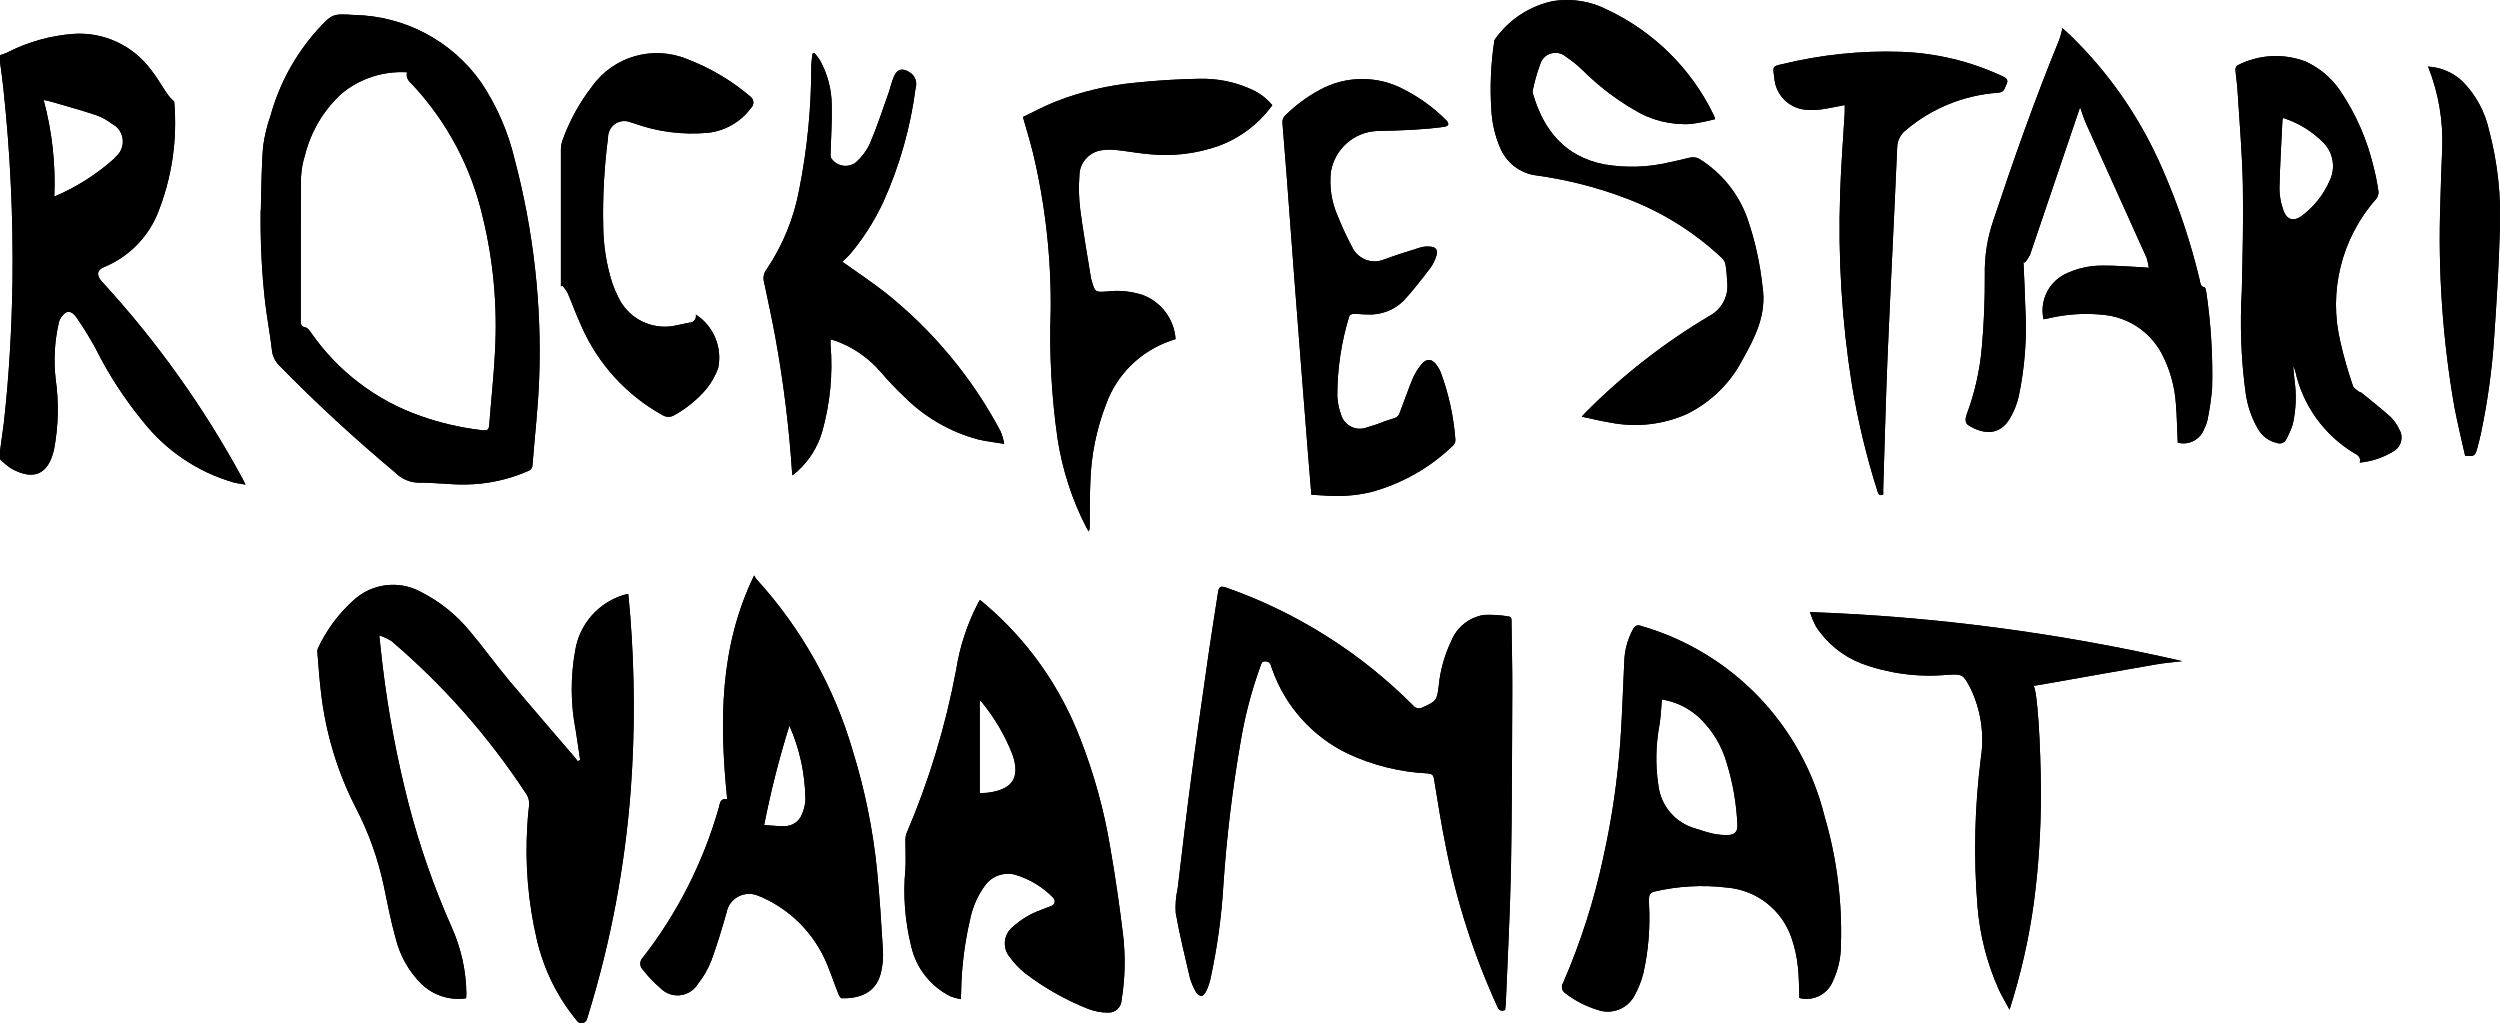
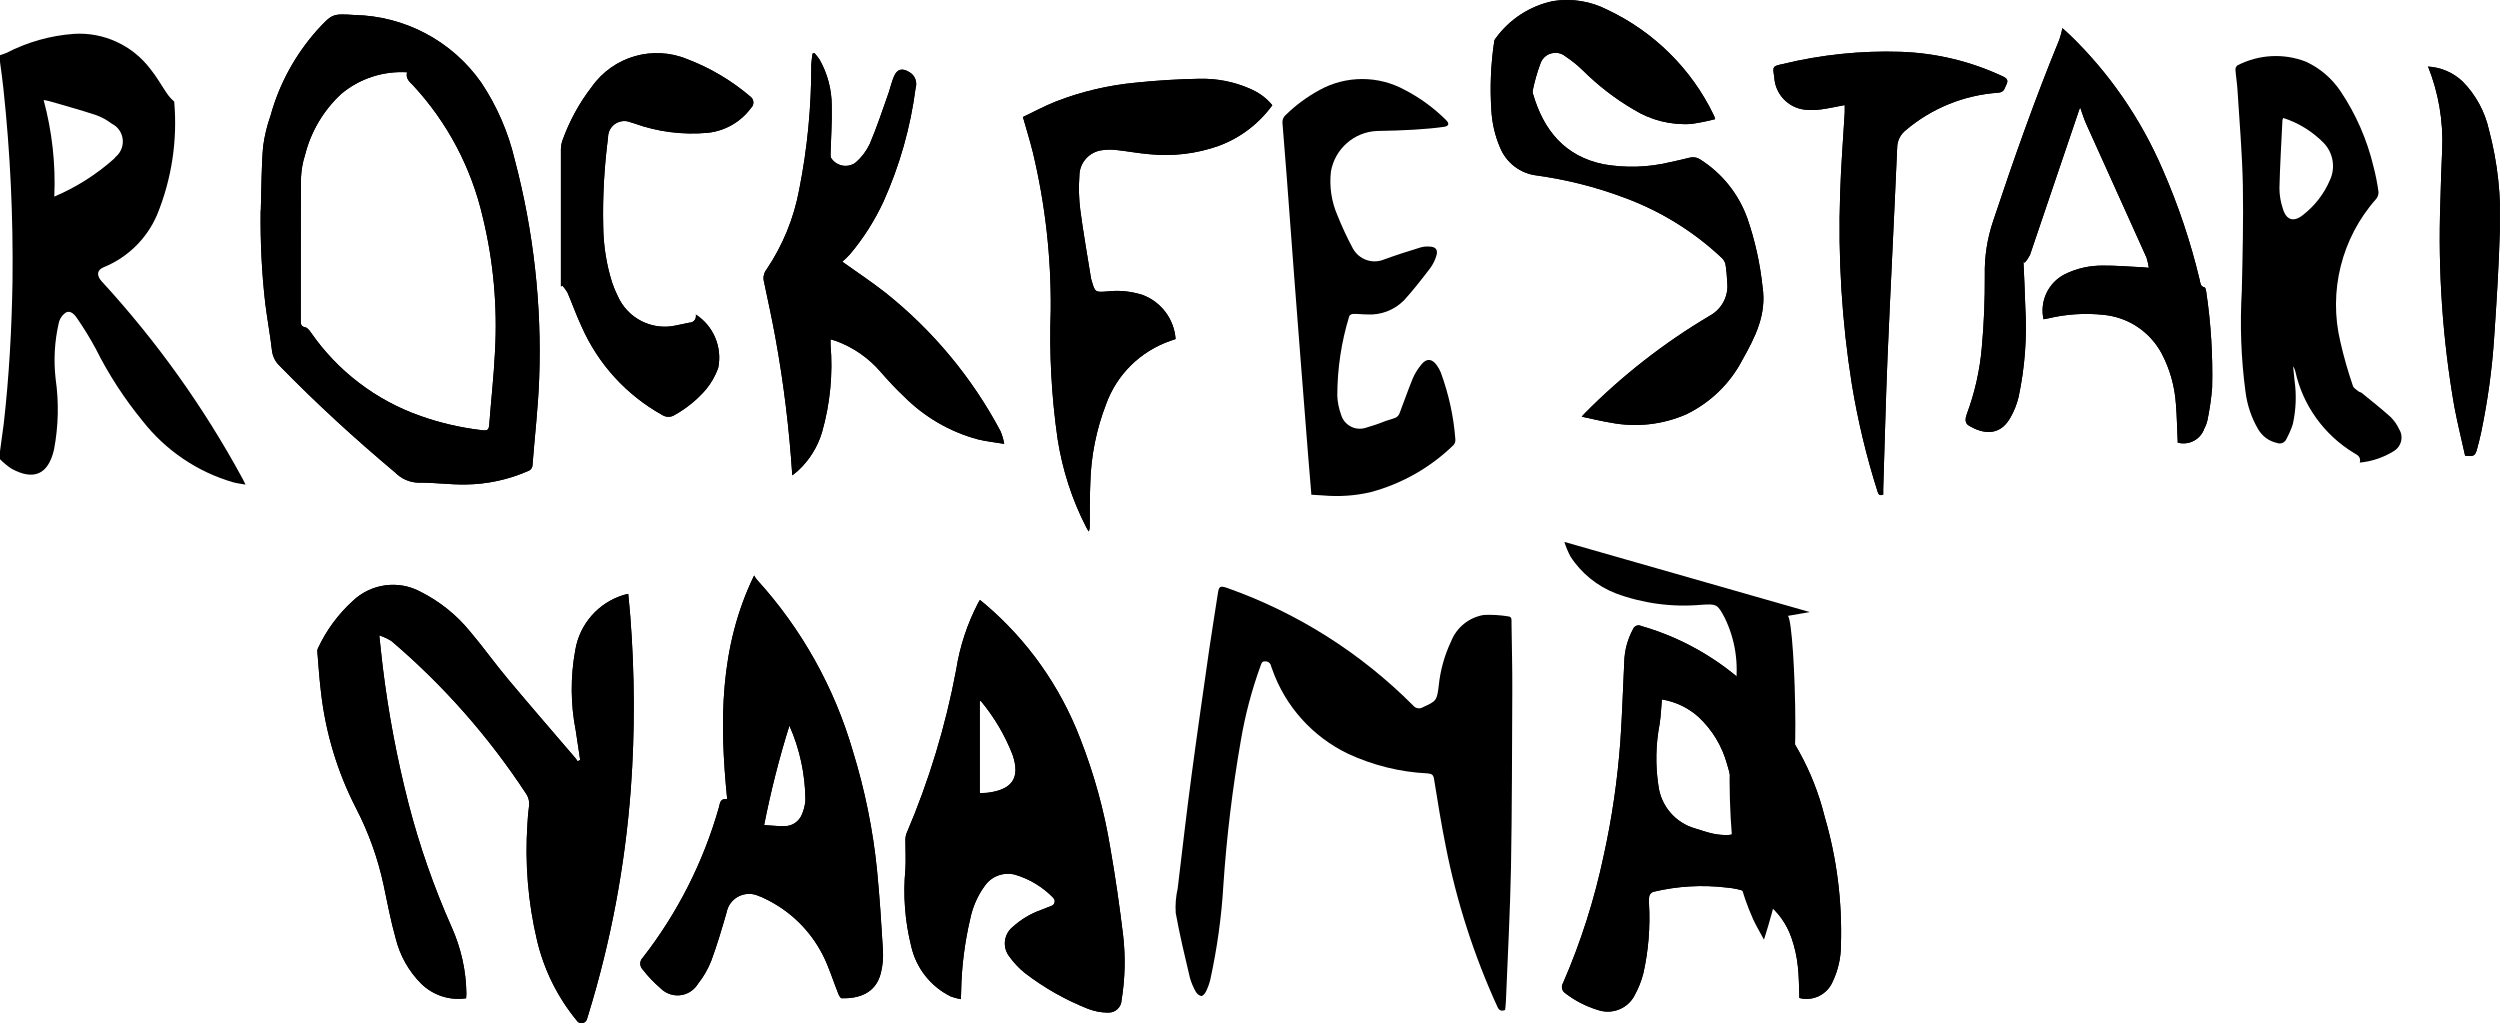
<svg xmlns="http://www.w3.org/2000/svg" id="a" viewBox="0 0 192.01 78.58">
  <defs>
    <style>.am{fill:none;}.an{clip-path:url(#c);}</style>
    <clipPath id="c">
      <rect class="am" width="192" height="78.58" />
    </clipPath>
  </defs>
  <g id="b">
    <g class="an">
      <g id="d">
        <path id="e" d="m44.56,58.38c-.11-.76-.22-1.51-.34-2.27-.4-2.03-.41-4.12-.04-6.16.33-2.02,1.78-3.67,3.74-4.26.1-.03.2-.05.33-.08.05.6.12,1.17.16,1.74.34,4.4.36,8.83.04,13.23-.44,5.9-1.53,11.72-3.27,17.37-.03.09-.05.17-.08.26-.04.24-.26.4-.5.37-.13-.02-.25-.1-.32-.22-1.47-1.79-2.51-3.9-3.04-6.16-.69-2.92-.93-5.93-.73-8.92.02-.45.06-.9.12-1.35.05-.36-.04-.72-.25-1.01-2.87-4.37-6.34-8.3-10.32-11.69-.29-.18-.61-.33-.93-.43.1.89.17,1.63.26,2.37.43,3.56,1.1,7.09,1.99,10.56.84,3.25,1.95,6.42,3.31,9.48.72,1.61,1.11,3.34,1.13,5.1,0,.11-.01.22-.02.36-1.25.19-2.52-.22-3.43-1.1-.97-.96-1.65-2.17-1.98-3.5-.38-1.35-.64-2.73-.93-4.11-.44-2.05-1.15-4.02-2.11-5.88-1.44-2.79-2.35-5.83-2.7-8.95-.12-1-.19-2-.27-3.01-.02-.13,0-.26.06-.37.64-1.36,1.54-2.58,2.65-3.59,1.4-1.34,3.51-1.63,5.21-.71,1.47.74,2.77,1.78,3.81,3.06,1.02,1.2,1.93,2.49,2.94,3.69,1.69,2.02,3.42,4.01,5.13,6.01.07.08.12.17.18.25l.2-.08" />
        <path id="f" d="m44.56,58.38c-.11-.76-.22-1.51-.34-2.27-.4-2.03-.41-4.12-.04-6.16.33-2.02,1.78-3.67,3.74-4.26.1-.03.2-.05.33-.08.05.6.12,1.17.16,1.74.34,4.4.36,8.83.04,13.23-.44,5.9-1.53,11.72-3.27,17.37-.03.09-.05.17-.08.26-.04.24-.26.4-.5.37-.13-.02-.25-.1-.32-.22-1.47-1.79-2.51-3.9-3.04-6.16-.69-2.92-.93-5.93-.73-8.92.02-.45.06-.9.12-1.35.05-.36-.04-.72-.25-1.01-2.87-4.37-6.34-8.3-10.32-11.69-.29-.18-.61-.33-.93-.43.1.89.17,1.63.26,2.37.43,3.56,1.1,7.09,1.99,10.56.84,3.25,1.95,6.42,3.31,9.48.72,1.61,1.11,3.34,1.13,5.1,0,.11-.01.22-.02.36-1.25.19-2.52-.22-3.43-1.1-.97-.96-1.65-2.17-1.98-3.5-.38-1.35-.64-2.73-.93-4.11-.44-2.05-1.15-4.02-2.11-5.88-1.44-2.79-2.35-5.83-2.7-8.95-.12-1-.19-2-.27-3.01-.02-.13,0-.26.06-.37.64-1.36,1.54-2.58,2.65-3.59,1.4-1.34,3.51-1.63,5.21-.71,1.47.74,2.77,1.78,3.81,3.06,1.02,1.2,1.93,2.49,2.94,3.69,1.69,2.02,3.42,4.01,5.13,6.01.07.08.12.17.18.25l.2-.08" />
        <path id="g" d="m115.6,77.57c-.33.13-.48.01-.6-.26-1.79-3.92-3.12-8.04-3.95-12.26-.35-1.73-.63-3.48-.91-5.22-.05-.33-.18-.4-.49-.43-2.12-.1-4.2-.62-6.12-1.51-2.72-1.31-4.82-3.64-5.82-6.49-.03-.08-.07-.17-.09-.26-.04-.21-.24-.36-.45-.34-.26-.02-.29.16-.35.33-.68,1.87-1.19,3.79-1.52,5.75-.64,3.67-1.09,7.38-1.34,11.1-.14,2.43-.48,4.85-1,7.24-.08.33-.19.64-.34.94-.07.15-.25.35-.36.34-.18-.05-.33-.17-.42-.33-.19-.33-.34-.69-.45-1.07-.39-1.65-.79-3.31-1.09-4.98-.04-.63.01-1.26.15-1.88.35-2.91.68-5.82,1.07-8.72.43-3.23.9-6.46,1.36-9.69.2-1.4.44-2.8.65-4.21.08-.55.13-.68.76-.45,5.36,1.9,10.22,4.98,14.24,9.01.18.23.5.29.75.14,1.05-.48,1.08-.52,1.22-1.65.12-1.18.44-2.34.95-3.41.42-1.07,1.37-1.84,2.51-2.03.63-.03,1.26.01,1.88.11.3.03.25.28.25.48.02,1.74.07,3.49.06,5.23-.02,4.53-.02,9.06-.1,13.59-.07,3.42-.25,6.84-.39,10.25,0,.22-.04.44-.06.66" />
-         <path id="h" d="m115.6,77.57c-.33.13-.48.01-.6-.26-1.79-3.92-3.12-8.04-3.95-12.26-.35-1.73-.63-3.48-.91-5.22-.05-.33-.18-.4-.49-.43-2.12-.1-4.2-.62-6.12-1.51-2.72-1.31-4.82-3.64-5.82-6.49-.03-.08-.07-.17-.09-.26-.04-.21-.24-.36-.45-.34-.26-.02-.29.16-.35.33-.68,1.87-1.19,3.79-1.52,5.75-.64,3.67-1.09,7.38-1.34,11.1-.14,2.43-.48,4.85-1,7.24-.08.33-.19.64-.34.94-.07.15-.25.35-.36.34-.18-.05-.33-.17-.42-.33-.19-.33-.34-.69-.45-1.07-.39-1.65-.79-3.31-1.09-4.98-.04-.63.01-1.26.15-1.88.35-2.91.68-5.82,1.07-8.72.43-3.23.9-6.46,1.36-9.69.2-1.4.44-2.8.65-4.21.08-.55.13-.68.76-.45,5.36,1.9,10.22,4.98,14.24,9.01.18.23.5.29.75.14,1.05-.48,1.08-.52,1.22-1.65.12-1.18.44-2.34.95-3.41.42-1.07,1.37-1.84,2.51-2.03.63-.03,1.26.01,1.88.11.3.03.25.28.25.48.02,1.74.07,3.49.06,5.23-.02,4.53-.02,9.06-.1,13.59-.07,3.42-.25,6.84-.39,10.25,0,.22-.04.44-.06.66" />
        <path id="i" d="m73.8,76.74c-.26-.05-.51-.11-.76-.2-1.56-.76-2.68-2.19-3.06-3.88-.48-1.93-.63-3.93-.44-5.91.04-.71,0-1.42,0-2.13-.01-.2.01-.41.08-.6,1.73-4.04,3.01-8.27,3.82-12.59.28-1.8.86-3.54,1.7-5.15.03-.06.06-.11.12-.2.13.1.25.19.36.29,3.29,2.78,5.81,6.35,7.35,10.37,1.06,2.71,1.84,5.53,2.31,8.41.39,2.22.71,4.46.98,6.69.19,1.66.15,3.33-.12,4.98-.02.54-.48.97-1.02.95-.02,0-.04,0-.06,0-.51,0-1.02-.11-1.5-.29-1.74-.69-3.38-1.62-4.86-2.76-.44-.36-.83-.77-1.16-1.23-.57-.7-.46-1.72.23-2.29,0,0,0,0,0,0,.63-.57,1.37-1.02,2.18-1.31.26-.11.53-.2.79-.31.2-.06.31-.27.25-.47-.02-.05-.05-.1-.08-.14-.82-.85-1.85-1.47-2.98-1.8-.87-.21-1.78.13-2.29.86-.55.75-.93,1.61-1.12,2.53-.43,1.83-.67,3.71-.7,5.59,0,.17-.01.33-.03.6m1.46-22.92v7.08c.26-.01.49,0,.72-.04,1.81-.26,2.39-1.17,1.8-2.9-.58-1.49-1.4-2.88-2.42-4.11-.01-.01-.04-.01-.09-.03" />
        <path id="j" d="m73.8,76.74c-.26-.05-.51-.11-.76-.2-1.56-.76-2.68-2.19-3.06-3.88-.48-1.93-.63-3.93-.44-5.91.04-.71,0-1.42,0-2.13-.01-.2.01-.41.08-.6,1.73-4.04,3.01-8.27,3.82-12.59.28-1.8.86-3.54,1.7-5.15.03-.06.06-.11.12-.2.13.1.25.19.36.29,3.29,2.78,5.81,6.35,7.35,10.37,1.06,2.71,1.84,5.53,2.31,8.41.39,2.22.71,4.46.98,6.69.19,1.66.15,3.33-.12,4.98-.02.54-.48.97-1.02.95-.02,0-.04,0-.06,0-.51,0-1.02-.11-1.5-.29-1.74-.69-3.38-1.62-4.86-2.76-.44-.36-.83-.77-1.16-1.23-.57-.7-.46-1.72.23-2.29,0,0,0,0,0,0,.63-.57,1.37-1.02,2.18-1.31.26-.11.53-.2.79-.31.2-.06.31-.27.25-.47-.02-.05-.05-.1-.08-.14-.82-.85-1.85-1.47-2.98-1.8-.87-.21-1.78.13-2.29.86-.55.75-.93,1.61-1.12,2.53-.43,1.83-.67,3.71-.7,5.59,0,.17-.01.33-.03.6m1.46-22.92v7.08c.26-.01.49,0,.72-.04,1.81-.26,2.39-1.17,1.8-2.9-.58-1.49-1.4-2.88-2.42-4.11-.01-.01-.04-.01-.09-.03" />
        <path id="k" d="m138.2,76.66c-.04-.84-.02-1.65-.12-2.46-.08-.74-.24-1.47-.49-2.18-.74-2.15-2.68-3.66-4.94-3.85-1.9-.23-3.83-.12-5.69.33-.14.06-.25.18-.29.32-.03.19-.04.38-.02.58.1,1.81-.04,3.62-.44,5.38-.15.57-.37,1.13-.65,1.64-.52,1.04-1.74,1.53-2.84,1.15-.92-.28-1.77-.72-2.53-1.31-.24-.18-.3-.51-.14-.76,1.37-3.15,2.41-6.42,3.12-9.78.64-2.89,1.06-5.81,1.28-8.76.14-2.03.2-4.07.3-6.11.02-.88.25-1.74.67-2.52.09-.24.35-.36.59-.27.02,0,.04.02.05.02,6.97,2.01,12.34,7.59,14.08,14.64.94,3.21,1.36,6.55,1.25,9.9,0,.96-.22,1.9-.63,2.77-.43,1-1.51,1.53-2.56,1.26m-10.56-22.94c-.05.64-.08,1.26-.17,1.87-.3,1.56-.34,3.16-.1,4.74.19,1.57,1.3,2.88,2.83,3.31.46.14.91.3,1.37.4.39.08.79.12,1.19.1.5-.02.71-.29.68-.79-.07-1.57-.33-3.13-.79-4.64-.38-1.39-1.14-2.65-2.19-3.63-.79-.71-1.77-1.18-2.82-1.35" />
        <path id="l" d="m138.2,76.66c-.04-.84-.02-1.65-.12-2.46-.08-.74-.24-1.47-.49-2.18-.74-2.15-2.68-3.66-4.94-3.85-1.9-.23-3.83-.12-5.69.33-.14.06-.25.18-.29.32-.03.19-.04.38-.02.58.1,1.81-.04,3.62-.44,5.38-.15.57-.37,1.13-.65,1.64-.52,1.04-1.74,1.53-2.84,1.15-.92-.28-1.77-.72-2.53-1.31-.24-.18-.3-.51-.14-.76,1.37-3.15,2.41-6.42,3.12-9.78.64-2.89,1.06-5.81,1.28-8.76.14-2.03.2-4.07.3-6.11.02-.88.25-1.74.67-2.52.09-.24.35-.36.59-.27.02,0,.04.02.05.02,6.97,2.01,12.34,7.59,14.08,14.64.94,3.21,1.36,6.55,1.25,9.9,0,.96-.22,1.9-.63,2.77-.43,1-1.51,1.53-2.56,1.26m-10.56-22.94c-.05.64-.08,1.26-.17,1.87-.3,1.56-.34,3.16-.1,4.74.19,1.57,1.3,2.88,2.83,3.31.46.14.91.3,1.37.4.39.08.79.12,1.19.1.5-.02.71-.29.68-.79-.07-1.57-.33-3.13-.79-4.64-.38-1.39-1.14-2.65-2.19-3.63-.79-.71-1.77-1.18-2.82-1.35" />
        <path id="m" d="m55.85,61.37c-.59-5.88-.61-11.65,2.07-17.17.06.12.13.22.22.33,3.43,3.77,5.94,8.27,7.36,13.15.92,2.98,1.55,6.05,1.86,9.16.2,2.03.33,4.06.45,6.1.04.59-.01,1.18-.15,1.76-.39,1.65-1.79,2-3.01,1.97-.09,0-.2-.19-.25-.31-.41-1.01-.72-2.07-1.22-3.04-.96-1.87-2.5-3.37-4.39-4.28-.17-.09-.35-.17-.53-.23-.88-.4-1.93-.01-2.33.87-.06.14-.11.29-.14.45-.36,1.24-.72,2.47-1.17,3.68-.25.62-.58,1.21-1,1.73-.52.88-1.64,1.17-2.52.65-.14-.08-.26-.18-.37-.29-.51-.44-.97-.92-1.38-1.45-.24-.26-.23-.66.02-.9,2.67-3.43,4.65-7.34,5.84-11.52.09-.29.06-.73.64-.65m2.84,1.99c.58.03,1.1.1,1.61.08.57-.01,1.08-.37,1.29-.9.15-.34.24-.71.27-1.08-.01-1.98-.43-3.93-1.23-5.74-.79,2.51-1.43,5.05-1.94,7.63" />
        <path id="n" d="m55.85,61.37c-.59-5.88-.61-11.65,2.07-17.17.06.12.13.22.22.33,3.43,3.77,5.94,8.27,7.36,13.15.92,2.98,1.55,6.05,1.86,9.16.2,2.03.33,4.06.45,6.1.04.59-.01,1.18-.15,1.76-.39,1.65-1.79,2-3.01,1.97-.09,0-.2-.19-.25-.31-.41-1.01-.72-2.07-1.22-3.04-.96-1.87-2.5-3.37-4.39-4.28-.17-.09-.35-.17-.53-.23-.88-.4-1.93-.01-2.33.87-.06.14-.11.29-.14.45-.36,1.24-.72,2.47-1.17,3.68-.25.62-.58,1.21-1,1.73-.52.88-1.64,1.17-2.52.65-.14-.08-.26-.18-.37-.29-.51-.44-.97-.92-1.38-1.45-.24-.26-.23-.66.02-.9,2.67-3.43,4.65-7.34,5.84-11.52.09-.29.06-.73.64-.65m2.84,1.99c.58.03,1.1.1,1.61.08.57-.01,1.08-.37,1.29-.9.15-.34.24-.71.27-1.08-.01-1.98-.43-3.93-1.23-5.74-.79,2.51-1.43,5.05-1.94,7.63" />
-         <path id="o" d="m139,47.01c9.63.34,19.21,1.61,28.61,3.77-.68.08-1.35.13-2.02.25-2.58.44-5.15.91-7.73,1.36l-1.68.29c.29.27.56,4.44.57,8.29,0,2.79-.17,5.57-.54,8.34-.38,2.8-1.01,5.55-1.87,8.24-.29-.55-.59-1.04-.83-1.56-.9-2.02-1.45-4.17-1.63-6.38-.31-3.8-.22-7.62.26-11.4.28-1.84,0-3.72-.82-5.39-.56-1.05-.61-1.06-1.79-.99-2.23.2-4.48-.1-6.58-.88-1.43-.56-2.65-1.55-3.48-2.84-.19-.36-.34-.73-.46-1.11" />
-         <path id="p" d="m139,47.01c9.63.34,19.21,1.61,28.61,3.77-.68.08-1.35.13-2.02.25-2.58.44-5.15.91-7.73,1.36l-1.68.29c.29.27.56,4.44.57,8.29,0,2.79-.17,5.57-.54,8.34-.38,2.8-1.01,5.55-1.87,8.24-.29-.55-.59-1.04-.83-1.56-.9-2.02-1.45-4.17-1.63-6.38-.31-3.8-.22-7.62.26-11.4.28-1.84,0-3.72-.82-5.39-.56-1.05-.61-1.06-1.79-.99-2.23.2-4.48-.1-6.58-.88-1.43-.56-2.65-1.55-3.48-2.84-.19-.36-.34-.73-.46-1.11" />
-         <path id="q" d="m0,4.24c.16-.06.32-.1.48-.17,1.62-.84,3.39-1.34,5.21-1.47,2.28-.14,4.48.88,5.86,2.7.47.58.84,1.24,1.26,1.86.16.24.35.45.57.64.26,2.97-.19,5.95-1.32,8.71-.79,1.83-2.26,3.27-4.11,4.02-.51.21-.55.64-.13,1.09,4.2,4.57,7.82,9.64,10.78,15.09.08.14.14.28.26.51-.38-.07-.68-.1-.96-.18-2.75-.8-5.18-2.45-6.95-4.71-1.4-1.71-2.61-3.57-3.6-5.55-.43-.79-.89-1.55-1.4-2.29-.19-.29-.5-.67-.87-.5-.29.19-.5.49-.57.83-.32,1.4-.4,2.84-.24,4.26.26,1.81.22,3.64-.12,5.44-.44,1.92-1.55,2.42-3.28,1.47-.31-.21-.6-.45-.87-.72v-.61c.1-.71.2-1.42.29-2.14.41-3.62.61-7.25.67-10.89.06-4.95-.17-9.91-.7-14.83-.07-.69-.17-1.37-.26-2.05v-.52Zm4.17,10.86c1.67-.71,3.21-1.68,4.57-2.89.05-.05.1-.11.14-.16.65-.54.74-1.51.2-2.16-.13-.16-.3-.29-.48-.38-.38-.29-.8-.52-1.25-.68-1.18-.39-2.37-.71-3.56-1.06-.13-.04-.26-.05-.44-.09.65,2.41.93,4.91.82,7.41" />
+         <path id="p" d="m139,47.01l-1.68.29c.29.27.56,4.44.57,8.29,0,2.79-.17,5.57-.54,8.34-.38,2.8-1.01,5.55-1.87,8.24-.29-.55-.59-1.04-.83-1.56-.9-2.02-1.45-4.17-1.63-6.38-.31-3.8-.22-7.62.26-11.4.28-1.84,0-3.72-.82-5.39-.56-1.05-.61-1.06-1.79-.99-2.23.2-4.48-.1-6.58-.88-1.43-.56-2.65-1.55-3.48-2.84-.19-.36-.34-.73-.46-1.11" />
        <path id="r" d="m0,4.24c.16-.06.32-.1.48-.17,1.62-.84,3.39-1.34,5.21-1.47,2.28-.14,4.48.88,5.86,2.7.47.58.84,1.24,1.26,1.86.16.24.35.45.57.64.26,2.97-.19,5.95-1.32,8.71-.79,1.83-2.26,3.27-4.11,4.02-.51.21-.55.64-.13,1.09,4.2,4.57,7.82,9.64,10.78,15.09.08.14.14.28.26.51-.38-.07-.68-.1-.96-.18-2.75-.8-5.18-2.45-6.95-4.71-1.4-1.71-2.61-3.57-3.6-5.55-.43-.79-.89-1.55-1.4-2.29-.19-.29-.5-.67-.87-.5-.29.19-.5.49-.57.83-.32,1.4-.4,2.84-.24,4.26.26,1.81.22,3.64-.12,5.44-.44,1.92-1.55,2.42-3.28,1.47-.31-.21-.6-.45-.87-.72v-.61c.1-.71.2-1.42.29-2.14.41-3.62.61-7.25.67-10.89.06-4.95-.17-9.91-.7-14.83-.07-.69-.17-1.37-.26-2.05v-.52Zm4.17,10.86c1.67-.71,3.21-1.68,4.57-2.89.05-.05.1-.11.14-.16.65-.54.74-1.51.2-2.16-.13-.16-.3-.29-.48-.38-.38-.29-.8-.52-1.25-.68-1.18-.39-2.37-.71-3.56-1.06-.13-.04-.26-.05-.44-.09.65,2.41.93,4.91.82,7.41" />
        <path id="s" d="m20.03,16.17c.06-1.98.05-3.46.18-4.93.11-.81.3-1.6.57-2.36.67-2.44,1.9-4.68,3.58-6.57,1.15-1.24,1.16-1.27,2.83-1.16,3.9.07,7.53,2,9.77,5.19,1.2,1.8,2.07,3.8,2.57,5.91,1.45,5.49,2.09,11.17,1.88,16.84-.08,2.21-.34,4.41-.51,6.61,0,.22-.14.41-.35.48-1.51.66-3.13,1.01-4.78,1.03-1.22.02-2.44-.16-3.65-.14-.67-.02-1.3-.3-1.77-.78-3.08-2.58-6.05-5.3-8.86-8.18-.33-.31-.55-.73-.6-1.18-.14-1.22-.37-2.44-.52-3.66-.27-2.36-.38-4.73-.35-7.11m11.25-10.61c-1.84-.11-3.65.48-5.06,1.66-1.36,1.26-2.33,2.89-2.78,4.69-.18.55-.28,1.13-.31,1.71-.03,3.66-.01,7.33-.02,10.99,0,.27,0,.48.35.54.15.03.3.22.41.37,2.06,2.99,5.02,5.24,8.44,6.44,1.5.53,3.05.89,4.63,1.08.53.07.61.02.65-.46.14-1.86.35-3.72.44-5.59.19-3.46-.12-6.93-.94-10.29-.87-3.79-2.71-7.28-5.35-10.13-.26-.27-.59-.51-.47-1.01" />
        <path id="t" d="m20.03,16.17c.06-1.98.05-3.46.18-4.93.11-.81.3-1.6.57-2.36.67-2.44,1.9-4.68,3.58-6.57,1.15-1.24,1.16-1.27,2.83-1.16,3.9.07,7.53,2,9.77,5.19,1.2,1.8,2.07,3.8,2.57,5.91,1.45,5.49,2.09,11.17,1.88,16.84-.08,2.21-.34,4.41-.51,6.61,0,.22-.14.41-.35.48-1.51.66-3.13,1.01-4.78,1.03-1.22.02-2.44-.16-3.65-.14-.67-.02-1.3-.3-1.77-.78-3.08-2.58-6.05-5.3-8.86-8.18-.33-.31-.55-.73-.6-1.18-.14-1.22-.37-2.44-.52-3.66-.27-2.36-.38-4.73-.35-7.11m11.25-10.61c-1.84-.11-3.65.48-5.06,1.66-1.36,1.26-2.33,2.89-2.78,4.69-.18.55-.28,1.13-.31,1.71-.03,3.66-.01,7.33-.02,10.99,0,.27,0,.48.35.54.15.03.3.22.41.37,2.06,2.99,5.02,5.24,8.44,6.44,1.5.53,3.05.89,4.63,1.08.53.07.61.02.65-.46.14-1.86.35-3.72.44-5.59.19-3.46-.12-6.93-.94-10.29-.87-3.79-2.71-7.28-5.35-10.13-.26-.27-.59-.51-.47-1.01" />
        <path id="u" d="m131.73,9.15c-.61.16-1.22.28-1.84.37-1.56.1-3.11-.29-4.44-1.12-1.42-.83-2.72-1.84-3.89-3-.4-.39-.83-.74-1.3-1.05-.52-.44-1.29-.38-1.73.14-.11.13-.19.29-.24.45-.24.65-.43,1.32-.57,2.01-.02.09-.01.18.02.26.82,2.8,2.44,4.8,5.44,5.41,1.68.29,3.41.24,5.07-.16.51-.1,1.02-.23,1.52-.35.28-.07.59-.02.83.15,1.67,1.06,2.93,2.64,3.6,4.5.59,1.7.98,3.47,1.17,5.26.33,2.15-.58,3.9-1.56,5.64-.95,1.82-2.47,3.28-4.32,4.17-1.82.79-3.84,1.01-5.79.63-.72-.12-1.44-.29-2.22-.46.09-.1.17-.19.25-.27,2.86-2.89,6.08-5.4,9.57-7.47.93-.5,1.47-1.5,1.36-2.55-.02-.48-.06-.96-.14-1.44-.05-.18-.15-.34-.29-.47-2.17-2.04-4.72-3.61-7.51-4.63-2.15-.81-4.39-1.37-6.67-1.69-1.27-.14-2.36-.97-2.84-2.15-.4-.93-.62-1.92-.67-2.92-.11-1.71-.04-3.44.21-5.14,0-.1.03-.2.09-.28,1.07-1.5,2.66-2.54,4.46-2.91,1.42-.22,2.87.01,4.15.67,3.58,1.69,6.47,4.55,8.18,8.11.03.05.04.11.1.27" />
        <path id="v" d="m131.73,9.15c-.61.16-1.22.28-1.84.37-1.56.1-3.11-.29-4.44-1.12-1.42-.83-2.72-1.84-3.89-3-.4-.39-.83-.74-1.3-1.05-.52-.44-1.29-.38-1.73.14-.11.13-.19.29-.24.45-.24.65-.43,1.32-.57,2.01-.02.09-.01.18.02.26.82,2.8,2.44,4.8,5.44,5.41,1.68.29,3.41.24,5.07-.16.51-.1,1.02-.23,1.52-.35.28-.07.59-.02.83.15,1.67,1.06,2.93,2.64,3.6,4.5.59,1.7.98,3.47,1.17,5.26.33,2.15-.58,3.9-1.56,5.64-.95,1.82-2.47,3.28-4.32,4.17-1.82.79-3.84,1.01-5.79.63-.72-.12-1.44-.29-2.22-.46.09-.1.17-.19.25-.27,2.86-2.89,6.08-5.4,9.57-7.47.93-.5,1.47-1.5,1.36-2.55-.02-.48-.06-.96-.14-1.44-.05-.18-.15-.34-.29-.47-2.17-2.04-4.72-3.61-7.51-4.63-2.15-.81-4.39-1.37-6.67-1.69-1.27-.14-2.36-.97-2.84-2.15-.4-.93-.62-1.92-.67-2.92-.11-1.71-.04-3.44.21-5.14,0-.1.03-.2.09-.28,1.07-1.5,2.66-2.54,4.46-2.91,1.42-.22,2.87.01,4.15.67,3.58,1.69,6.47,4.55,8.18,8.11.03.05.04.11.1.27" />
        <path id="w" d="m167.26,34c-.05-1.01-.06-1.99-.14-2.96-.09-1.36-.46-2.69-1.1-3.9-.9-1.67-2.57-2.78-4.46-2.96-1.42-.15-2.85-.06-4.24.27-.12.02-.25.05-.37.07-.3-1.38.35-2.78,1.6-3.44.94-.47,1.97-.7,3.02-.68.95-.01,1.9.08,2.85.12.18,0,.35.03.62.05-.04-.27-.1-.53-.18-.79-1.55-3.45-3.12-6.9-4.67-10.35-.16-.37-.27-.76-.43-1.19-.05.13-.09.25-.13.37-1.24,3.66-2.48,7.31-3.72,10.97-.11.21-.24.41-.4.59l-.1-.06c.05,1.16.11,2.31.14,3.46.14,2.31-.03,4.63-.51,6.9-.14.59-.37,1.16-.68,1.68-.8,1.35-2.06,1.2-3.17.52-.3-.19-.25-.55-.13-.87.61-1.64,1-3.36,1.15-5.11.17-1.85.24-3.7.23-5.56-.03-1.42.19-2.83.65-4.18,1.56-4.69,3.2-9.35,5.08-13.92.1-.29.17-.58.23-.87.17.16.35.31.52.47,3.07,2.95,5.51,6.5,7.19,10.41,1.19,2.72,2.14,5.55,2.83,8.44.06.23.04.52.38.59.06.01.1.19.12.3.37,2.45.52,4.94.46,7.42-.07.83-.19,1.66-.36,2.48-.05.22-.13.44-.24.64-.29.85-1.19,1.32-2.06,1.08" />
        <path id="x" d="m167.26,34c-.05-1.01-.06-1.99-.14-2.96-.09-1.36-.46-2.69-1.1-3.9-.9-1.67-2.57-2.78-4.46-2.96-1.42-.15-2.85-.06-4.24.27-.12.02-.25.05-.37.07-.3-1.38.35-2.78,1.6-3.44.94-.47,1.97-.7,3.02-.68.95-.01,1.9.08,2.85.12.18,0,.35.03.62.05-.04-.27-.1-.53-.18-.79-1.55-3.45-3.12-6.9-4.67-10.35-.16-.37-.27-.76-.43-1.19-.05.13-.09.25-.13.37-1.24,3.66-2.48,7.31-3.72,10.97-.11.21-.24.41-.4.59l-.1-.06c.05,1.16.11,2.31.14,3.46.14,2.31-.03,4.63-.51,6.9-.14.59-.37,1.16-.68,1.68-.8,1.35-2.06,1.2-3.17.52-.3-.19-.25-.55-.13-.87.61-1.64,1-3.36,1.15-5.11.17-1.85.24-3.7.23-5.56-.03-1.42.19-2.83.65-4.18,1.56-4.69,3.2-9.35,5.08-13.92.1-.29.17-.58.23-.87.17.16.35.31.52.47,3.07,2.95,5.51,6.5,7.19,10.41,1.19,2.72,2.14,5.55,2.83,8.44.06.23.04.52.38.59.06.01.1.19.12.3.37,2.45.52,4.94.46,7.42-.07.83-.19,1.66-.36,2.48-.05.22-.13.44-.24.64-.29.85-1.19,1.32-2.06,1.08" />
        <path id="y" d="m181.24,35.54c.11-.44-.16-.59-.45-.75-2.29-1.39-3.92-3.65-4.5-6.27-.03-.14-.09-.27-.17-.39.04.37.08.74.11,1.1.16,1.11.11,2.24-.13,3.34-.13.41-.31.8-.51,1.18-.13.26-.44.38-.71.27-.62-.13-1.15-.53-1.46-1.08-.5-.86-.82-1.81-.95-2.8-.35-2.58-.44-5.2-.29-7.8.06-2.71.13-5.42.08-8.13-.05-2.43-.26-4.85-.41-7.27-.03-.53-.12-1.06-.16-1.59,0-.12.05-.24.14-.32,1.64-.85,3.56-.96,5.28-.29,1.08.5,2,1.29,2.66,2.28,1.18,1.76,2.03,3.71,2.52,5.76.17.65.3,1.31.39,1.97,0,.2-.06.39-.19.54-2.65,2.99-3.67,7.09-2.74,10.97.26,1.14.58,2.26.96,3.37.05.17.27.3.43.43.06.05.17.06.24.11.74.61,1.51,1.21,2.22,1.85.28.28.51.6.67.96.35.56.17,1.3-.39,1.65-.01,0-.02.01-.03.02-.79.49-1.68.79-2.61.88m-5.88-26.46c-.03.05-.05.11-.06.16-.08,1.74-.19,3.48-.23,5.22,0,.53.09,1.06.26,1.57.26.89.83,1.07,1.55.49.9-.7,1.61-1.61,2.06-2.66.45-.95.27-2.08-.45-2.85-.87-.89-1.94-1.56-3.13-1.94" />
-         <path id="z" d="m181.24,35.54c.11-.44-.16-.59-.45-.75-2.29-1.39-3.92-3.65-4.5-6.27-.03-.14-.09-.27-.17-.39.04.37.08.74.11,1.1.16,1.11.11,2.24-.13,3.34-.13.41-.31.8-.51,1.18-.13.26-.44.38-.71.27-.62-.13-1.15-.53-1.46-1.08-.5-.86-.82-1.81-.95-2.8-.35-2.58-.44-5.2-.29-7.8.06-2.71.13-5.42.08-8.13-.05-2.43-.26-4.85-.41-7.27-.03-.53-.12-1.06-.16-1.59,0-.12.05-.24.14-.32,1.64-.85,3.56-.96,5.28-.29,1.08.5,2,1.29,2.66,2.28,1.18,1.76,2.03,3.71,2.52,5.76.17.65.3,1.31.39,1.97,0,.2-.06.39-.19.54-2.65,2.99-3.67,7.09-2.74,10.97.26,1.14.58,2.26.96,3.37.05.17.27.3.43.43.06.05.17.06.24.11.74.61,1.51,1.21,2.22,1.85.28.28.51.6.67.96.35.56.17,1.3-.39,1.65-.01,0-.02.01-.03.02-.79.49-1.68.79-2.61.88m-5.88-26.46c-.03.05-.05.11-.06.16-.08,1.74-.19,3.48-.23,5.22,0,.53.09,1.06.26,1.57.26.89.83,1.07,1.55.49.9-.7,1.61-1.61,2.06-2.66.45-.95.27-2.08-.45-2.85-.87-.89-1.94-1.56-3.13-1.94" />
        <path id="aa" d="m60.85,36.51c-.23-3.56-.66-7.1-1.3-10.6-.26-1.42-.57-2.84-.87-4.26-.09-.33-.02-.68.19-.95,1.25-1.85,2.1-3.93,2.51-6.13.63-3.16.94-6.37.93-9.59.02-.29.05-.58.1-.87l.15-.03c.14.16.28.34.4.52.6,1.07.92,2.28.92,3.51.03,1.24-.06,2.49-.09,3.73-.01.1,0,.2.04.29.39.61,1.19.79,1.81.41.03-.02.06-.04.09-.07.45-.39.81-.87,1.07-1.41.55-1.29.99-2.63,1.46-3.96.14-.41.23-.84.4-1.23.26-.59.65-.66,1.2-.32.42.25.61.76.46,1.23-.39,3-1.22,5.93-2.46,8.69-.68,1.47-1.55,2.84-2.59,4.07-.18.2-.38.38-.58.56,1.07.76,2.21,1.52,3.29,2.36,3.66,2.91,6.68,6.54,8.87,10.67.13.31.22.63.28.96-.76-.13-1.41-.19-2.04-.35-2.15-.58-4.1-1.72-5.67-3.3-.62-.58-1.2-1.21-1.76-1.85-.93-1.09-2.12-1.92-3.47-2.41-.12-.04-.24-.07-.4-.12v.4c.19,2.26-.03,4.54-.65,6.72-.34,1.15-.99,2.19-1.88,3-.11.1-.23.18-.4.32" />
        <path id="ab" d="m60.85,36.51c-.23-3.56-.66-7.1-1.3-10.6-.26-1.42-.57-2.84-.87-4.26-.09-.33-.02-.68.19-.95,1.25-1.85,2.1-3.93,2.51-6.13.63-3.16.94-6.37.93-9.59.02-.29.05-.58.1-.87l.15-.03c.14.16.28.34.4.52.6,1.07.92,2.28.92,3.51.03,1.24-.06,2.49-.09,3.73-.01.1,0,.2.04.29.39.61,1.19.79,1.81.41.03-.02.06-.04.09-.07.45-.39.81-.87,1.07-1.41.55-1.29.99-2.63,1.46-3.96.14-.41.23-.84.4-1.23.26-.59.65-.66,1.2-.32.42.25.61.76.46,1.23-.39,3-1.22,5.93-2.46,8.69-.68,1.47-1.55,2.84-2.59,4.07-.18.2-.38.38-.58.56,1.07.76,2.21,1.52,3.29,2.36,3.66,2.91,6.68,6.54,8.87,10.67.13.31.22.63.28.96-.76-.13-1.41-.19-2.04-.35-2.15-.58-4.1-1.72-5.67-3.3-.62-.58-1.2-1.21-1.76-1.85-.93-1.09-2.12-1.92-3.47-2.41-.12-.04-.24-.07-.4-.12v.4c.19,2.26-.03,4.54-.65,6.72-.34,1.15-.99,2.19-1.88,3-.11.1-.23.18-.4.32" />
-         <path id="ac" d="m100.72,38.01c-.08-1.02-.17-2.02-.25-3.02-.2-2.46-.39-4.92-.58-7.38-.16-2.12-.33-4.23-.49-6.35-.2-2.59-.39-5.17-.58-7.76-.1-1.34-.21-2.69-.32-4.03-.03-.24.06-.48.25-.64.77-.76,1.65-1.4,2.6-1.92,2.04-1.12,4.51-1.12,6.55,0,1.16.6,2.23,1.38,3.16,2.31.27.26.23.46-.14.52-.77.11-1.54.17-2.31.22-.95.05-1.9.09-2.86.1-1.76.08-3.23,1.38-3.53,3.12-.13,1.14.04,2.3.5,3.36.35.87.74,1.72,1.19,2.55.47.85,1.5,1.21,2.39.84.93-.34,1.87-.64,2.82-.93.22-.06.45-.08.68-.06.47.01.66.25.52.7-.1.34-.26.66-.47.95-.65.85-1.3,1.69-2.02,2.48-.75.75-1.78,1.15-2.84,1.08-.36,0-.71-.05-1.07-.04-.1,0-.27.09-.29.17-.61,1.98-.92,4.05-.92,6.12.02.49.12.98.29,1.45.23.79,1.06,1.25,1.85,1.02.53-.15,1.06-.33,1.58-.54.26-.09.53-.15.78-.26.12-.07.22-.17.27-.3.35-.91.67-1.84,1.04-2.74.17-.38.4-.74.67-1.06.39-.47.8-.42,1.16.08.13.18.23.36.31.56.61,1.66.99,3.39,1.12,5.15.01.16-.04.31-.15.43-1.78,1.73-3.97,2.97-6.36,3.61-1.2.28-2.44.36-3.67.25-.28-.02-.55-.03-.85-.05" />
        <path id="ad" d="m100.72,38.01c-.08-1.02-.17-2.02-.25-3.02-.2-2.46-.39-4.92-.58-7.38-.16-2.12-.33-4.23-.49-6.35-.2-2.59-.39-5.17-.58-7.76-.1-1.34-.21-2.69-.32-4.03-.03-.24.06-.48.25-.64.77-.76,1.65-1.4,2.6-1.92,2.04-1.12,4.51-1.12,6.55,0,1.16.6,2.23,1.38,3.16,2.31.27.26.23.46-.14.52-.77.11-1.54.17-2.31.22-.95.05-1.9.09-2.86.1-1.76.08-3.23,1.38-3.53,3.12-.13,1.14.04,2.3.5,3.36.35.87.74,1.72,1.19,2.55.47.85,1.5,1.21,2.39.84.93-.34,1.87-.64,2.82-.93.22-.06.45-.08.68-.06.47.01.66.25.52.7-.1.34-.26.66-.47.95-.65.85-1.3,1.69-2.02,2.48-.75.75-1.78,1.15-2.84,1.08-.36,0-.71-.05-1.07-.04-.1,0-.27.09-.29.17-.61,1.98-.92,4.05-.92,6.12.02.49.12.98.29,1.45.23.79,1.06,1.25,1.85,1.02.53-.15,1.06-.33,1.58-.54.26-.09.53-.15.78-.26.12-.07.22-.17.27-.3.35-.91.67-1.84,1.04-2.74.17-.38.4-.74.67-1.06.39-.47.8-.42,1.16.08.13.18.23.36.31.56.61,1.66.99,3.39,1.12,5.15.01.16-.04.31-.15.43-1.78,1.73-3.97,2.97-6.36,3.61-1.2.28-2.44.36-3.67.25-.28-.02-.55-.03-.85-.05" />
        <path id="ae" d="m78.56,8.99c.83-.4,1.67-.85,2.55-1.2,1.96-.76,4.01-1.24,6.1-1.44,1.63-.17,3.27-.27,4.9-.3,1.33-.03,2.65.22,3.86.75.68.28,1.28.71,1.75,1.28-1.03,1.42-2.46,2.51-4.11,3.12-1.72.61-3.55.83-5.37.64-.81-.07-1.61-.22-2.42-.31-.38-.05-.76-.05-1.14,0-1.01.11-1.78.96-1.78,1.98-.06.87-.04,1.75.07,2.61.23,1.75.54,3.49.82,5.23,0,.05.02.1.04.15.27.97.28.96,1.27.88.9-.1,1.81,0,2.67.28,1.43.54,2.41,1.86,2.52,3.38l-.41.14c-2.3.8-4.11,2.59-4.93,4.87-.75,1.94-1.16,3.99-1.21,6.06-.05,1.09-.03,2.19-.04,3.28,0,.15-.02.3-.08.43-.07-.11-.14-.22-.2-.34-1.09-2.12-1.82-4.4-2.19-6.75-.47-3.27-.65-6.58-.53-9.89.04-4.09-.42-8.16-1.37-12.13-.22-.88-.49-1.76-.77-2.74" />
        <path id="af" d="m78.56,8.99c.83-.4,1.67-.85,2.55-1.2,1.96-.76,4.01-1.24,6.1-1.44,1.63-.17,3.27-.27,4.9-.3,1.33-.03,2.65.22,3.86.75.68.28,1.28.71,1.75,1.28-1.03,1.42-2.46,2.51-4.11,3.12-1.72.61-3.55.83-5.37.64-.81-.07-1.61-.22-2.42-.31-.38-.05-.76-.05-1.14,0-1.01.11-1.78.96-1.78,1.98-.06.87-.04,1.75.07,2.61.23,1.75.54,3.49.82,5.23,0,.05.02.1.04.15.27.97.28.96,1.27.88.9-.1,1.81,0,2.67.28,1.43.54,2.41,1.86,2.52,3.38l-.41.14c-2.3.8-4.11,2.59-4.93,4.87-.75,1.94-1.16,3.99-1.21,6.06-.05,1.09-.03,2.19-.04,3.28,0,.15-.02.3-.08.43-.07-.11-.14-.22-.2-.34-1.09-2.12-1.82-4.4-2.19-6.75-.47-3.27-.65-6.58-.53-9.89.04-4.09-.42-8.16-1.37-12.13-.22-.88-.49-1.76-.77-2.74" />
        <path id="ag" d="m53.43,24.15c1.37.88,2.06,2.52,1.73,4.11-.21.59-.53,1.15-.93,1.64-.68.79-1.5,1.46-2.41,1.97-.29.19-.67.19-.96,0-2.75-1.53-4.92-3.91-6.19-6.79-.4-.85-.71-1.74-1.08-2.6-.11-.19-.24-.37-.39-.54l-.12.06v-.42c0-3.37,0-6.74,0-10.11,0-.25.05-.5.14-.74.53-1.46,1.28-2.83,2.23-4.06,1.65-2.34,4.7-3.22,7.35-2.12,1.78.68,3.44,1.67,4.89,2.92.23.22.23.59,0,.81,0,0,0,0,0,0-.79,1.08-2,1.78-3.34,1.92-1.91.17-3.83-.07-5.63-.72-.1-.03-.19-.06-.29-.09-.64-.26-1.38.04-1.64.69-.06.15-.09.31-.09.48-.29,2.25-.42,4.51-.37,6.77.01,1.49.24,2.97.69,4.39.12.35.26.69.42,1.01.77,1.74,2.66,2.69,4.51,2.26.34-.06.67-.15,1.01-.21.28,0,.5-.23.49-.51,0-.05,0-.09-.02-.14" />
        <path id="ah" d="m53.43,24.15c1.37.88,2.06,2.52,1.73,4.11-.21.59-.53,1.15-.93,1.64-.68.79-1.5,1.46-2.41,1.97-.29.19-.67.19-.96,0-2.75-1.53-4.92-3.91-6.19-6.79-.4-.85-.71-1.74-1.08-2.6-.11-.19-.24-.37-.39-.54l-.12.06v-.42c0-3.37,0-6.74,0-10.11,0-.25.05-.5.14-.74.53-1.46,1.28-2.83,2.23-4.06,1.65-2.34,4.7-3.22,7.35-2.12,1.78.68,3.44,1.67,4.89,2.92.23.22.23.59,0,.81,0,0,0,0,0,0-.79,1.08-2,1.78-3.34,1.92-1.91.17-3.83-.07-5.63-.72-.1-.03-.19-.06-.29-.09-.64-.26-1.38.04-1.64.69-.06.15-.09.31-.09.48-.29,2.25-.42,4.51-.37,6.77.01,1.49.24,2.97.69,4.39.12.35.26.69.42,1.01.77,1.74,2.66,2.69,4.51,2.26.34-.06.67-.15,1.01-.21.28,0,.5-.23.49-.51,0-.05,0-.09-.02-.14" />
        <path id="ai" d="m144.66,37.98c-.27.11-.38.02-.45-.21-.86-2.7-1.52-5.46-1.98-8.25-.77-4.84-1.07-9.74-.9-14.64.06-2.07.23-4.14.35-6.21.01-.19,0-.38,0-.6-.61.11-1.2.25-1.8.33-.43.06-.86.07-1.29.02-1.28-.16-2.26-1.22-2.32-2.51-.13-.81-.13-.82.64-.99,2.97-.72,6.02-1.04,9.07-.94,2.73.09,5.41.74,7.87,1.9.33.16.4.32.24.63-.14.27-.14.57-.62.61-2.61.18-5.09,1.18-7.09,2.87-.42.33-.67.83-.67,1.36-.23,5.36-.51,10.72-.74,16.08-.14,3.37-.22,6.74-.33,10.11v.44" />
        <path id="aj" d="m144.66,37.98c-.27.11-.38.02-.45-.21-.86-2.7-1.52-5.46-1.98-8.25-.77-4.84-1.07-9.74-.9-14.64.06-2.07.23-4.14.35-6.21.01-.19,0-.38,0-.6-.61.11-1.2.25-1.8.33-.43.06-.86.07-1.29.02-1.28-.16-2.26-1.22-2.32-2.51-.13-.81-.13-.82.64-.99,2.97-.72,6.02-1.04,9.07-.94,2.73.09,5.41.74,7.87,1.9.33.16.4.32.24.63-.14.27-.14.57-.62.61-2.61.18-5.09,1.18-7.09,2.87-.42.33-.67.83-.67,1.36-.23,5.36-.51,10.72-.74,16.08-.14,3.37-.22,6.74-.33,10.11v.44" />
        <path id="ak" d="m186.47,5.11c1.01.06,1.97.47,2.7,1.18.99,1.02,1.68,2.29,1.99,3.68.67,2.51.95,5.11.84,7.71-.08,2.76-.25,5.51-.44,8.26-.16,2.45-.5,4.88-1,7.28-.09.41-.19.82-.3,1.22-.15.57-.25.64-.93.56-.27-1.22-.58-2.47-.82-3.73-.91-5.19-1.27-10.46-1.08-15.73.03-1.36.08-2.72.14-4.08.09-2.17-.28-4.34-1.09-6.36" />
        <path id="al" d="m186.47,5.11c1.01.06,1.97.47,2.7,1.18.99,1.02,1.68,2.29,1.99,3.68.67,2.51.95,5.11.84,7.71-.08,2.76-.25,5.51-.44,8.26-.16,2.45-.5,4.88-1,7.28-.09.41-.19.82-.3,1.22-.15.57-.25.64-.93.56-.27-1.22-.58-2.47-.82-3.73-.91-5.19-1.27-10.46-1.08-15.73.03-1.36.08-2.72.14-4.08.09-2.17-.28-4.34-1.09-6.36" />
      </g>
    </g>
  </g>
</svg>